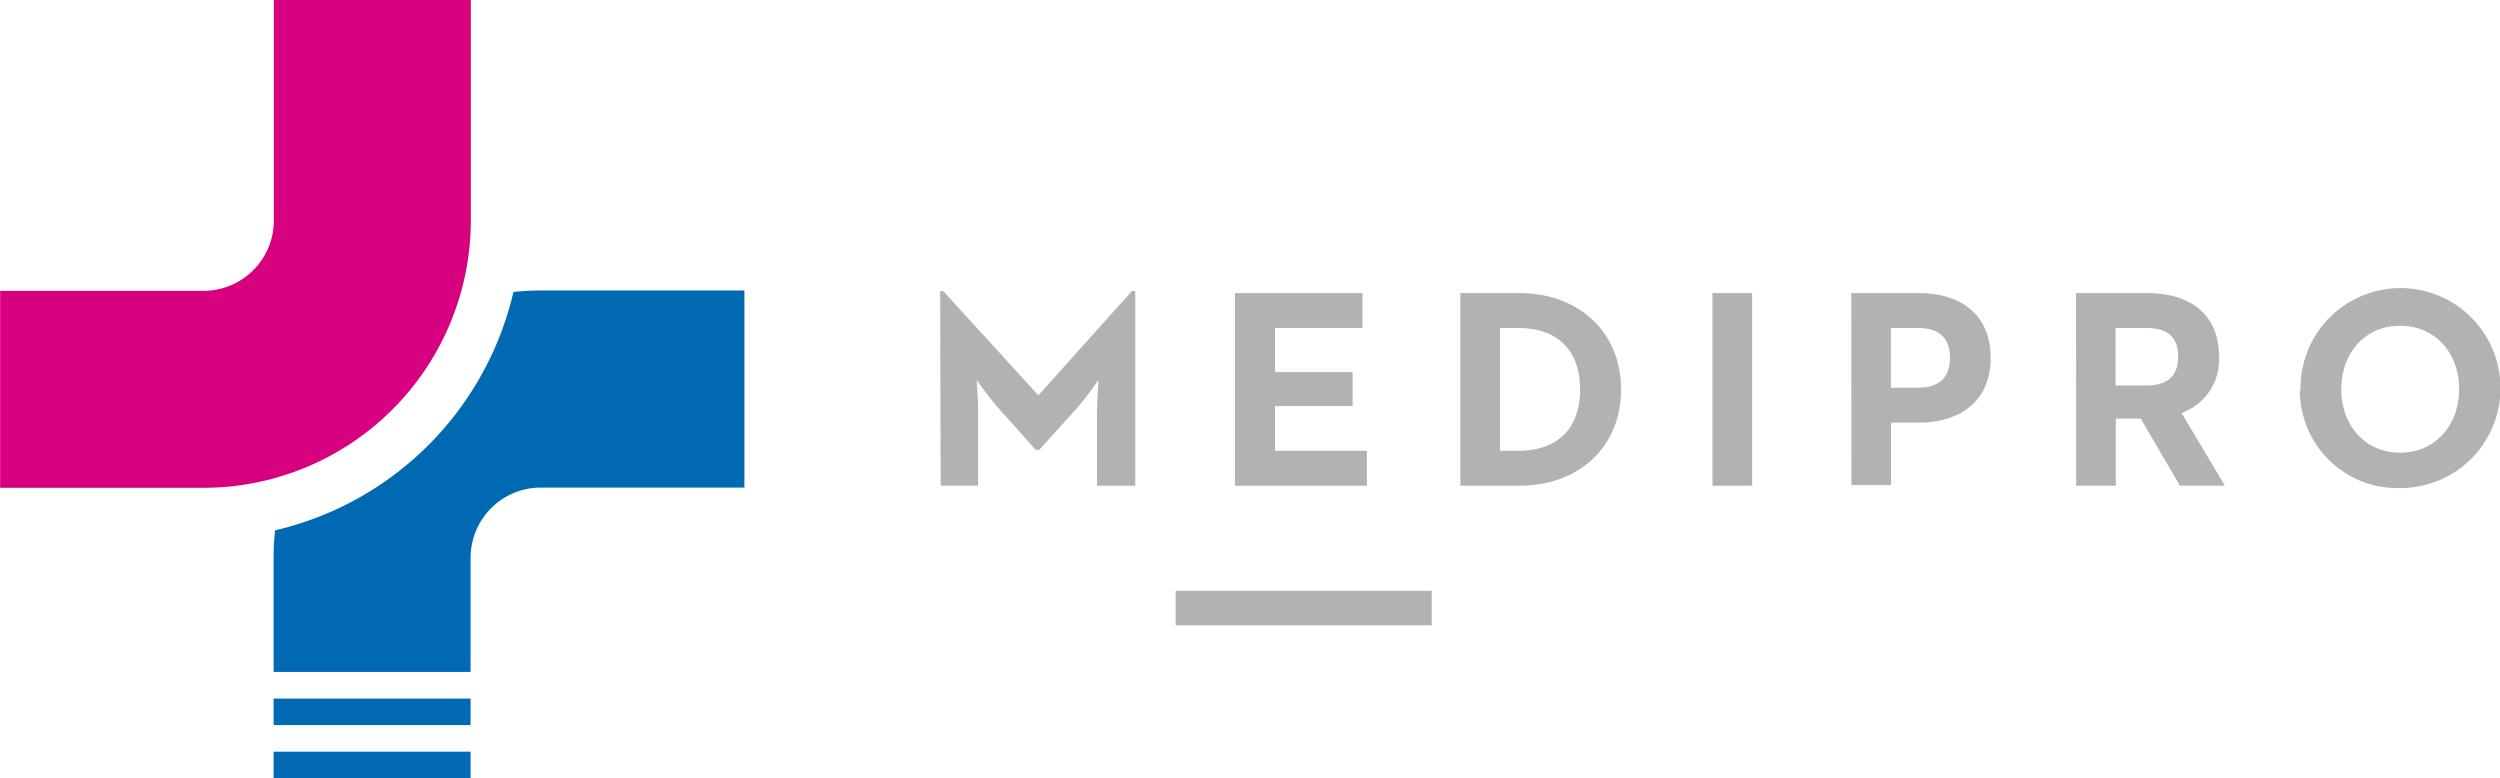
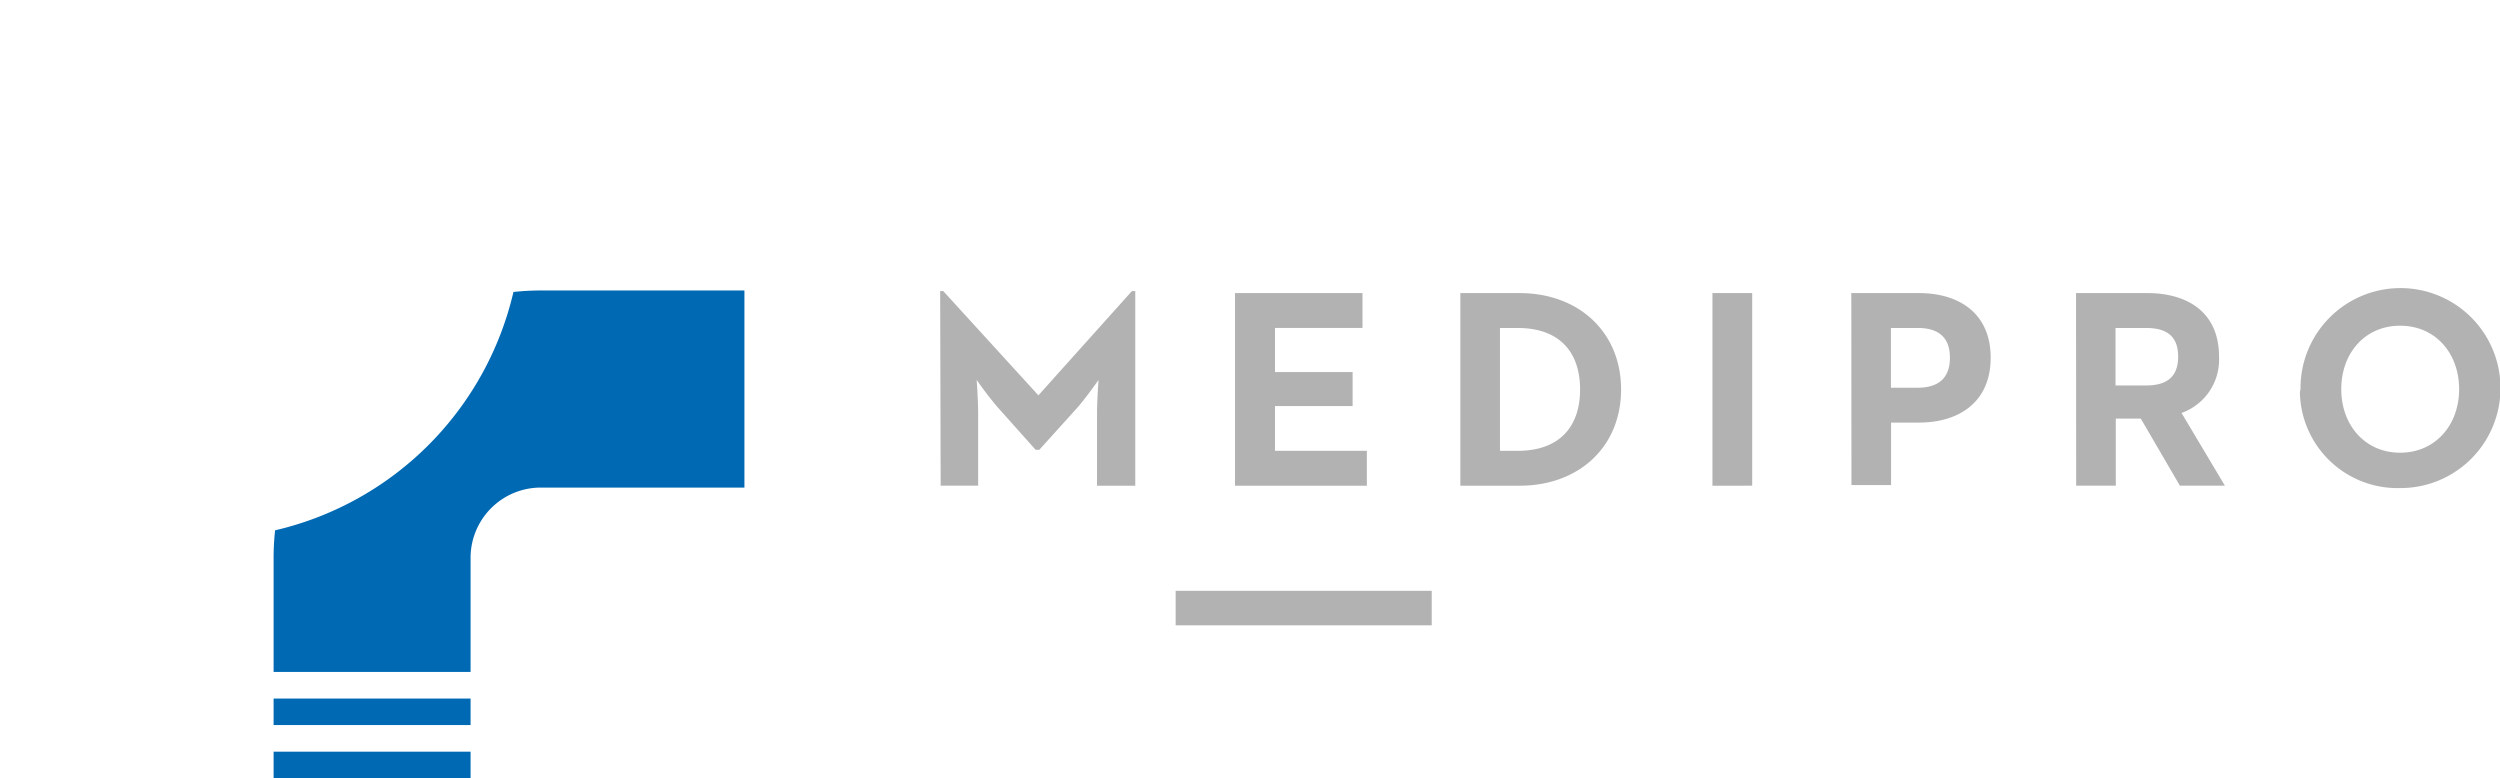
<svg xmlns="http://www.w3.org/2000/svg" id="Laag_1" data-name="Laag 1" viewBox="0 0 200.02 62.27">
  <defs>
    <style>.cls-1{fill:#b2b2b2}.cls-3{fill:#0069b4}</style>
  </defs>
  <path class="cls-1" d="M75.21 23.15h.25l7.61 8.34 7.48-8.34h.27v15.57h-3.06v-5.78c0-1 .12-2.68.12-2.68s-.94 1.34-1.66 2.18l-3.08 3.41h-.29l-3.06-3.43a27 27 0 01-1.66-2.17s.12 1.65.12 2.68v5.79h-3zm23.59.16H109v2.79h-7v3.53h6.21v2.72H102v3.58h7.35v2.79H98.8zm18.03 0h4.74c4.74 0 8.12 3.13 8.12 7.71s-3.36 7.7-8.12 7.7h-4.74zm4.58 12.62c3.42 0 5-2 5-4.91s-1.57-4.92-5-4.92H120v9.83zM137 23.31h3.18v15.41H137zm11.11 0h5.42c3.13 0 5.73 1.56 5.73 5.17s-2.61 5.19-5.73 5.19h-2.24v5h-3.17zm5.32 7.57c1.57 0 2.57-.7 2.57-2.4s-1-2.38-2.57-2.38h-2.15v4.78zm12.66-7.57h5.71c3.13 0 5.73 1.47 5.73 5.08a4.53 4.53 0 01-3 4.51l3.47 5.82h-3.6l-3.13-5.37h-2v5.37h-3.17zm5.6 7.39c1.57 0 2.57-.61 2.57-2.31s-1-2.29-2.57-2.29h-2.44v4.6zm12.36.3a8 8 0 118 7.91H192a7.81 7.81 0 01-8-7.64 1.22 1.22 0 01.05-.27zm12.69 0c0-2.88-1.9-5.08-4.72-5.08s-4.71 2.2-4.71 5.08 1.91 5.08 4.71 5.08 4.72-2.2 4.72-5.08z" transform="translate(.01 .14)" />
-   <path d="M37.66-.14H21.9V17.5a5.63 5.63 0 01-5.63 5.63H0v15.76h16.27A21.41 21.41 0 0037.66 17.5z" transform="translate(.01 .14)" fill="#d7007f" />
  <path class="cls-3" d="M43.26 23.1a20.09 20.09 0 00-2.19.12A25.52 25.52 0 0122 42.29a20 20 0 00-.12 2.2v9.13h15.76v-9.13a5.62 5.62 0 015.62-5.62h16.29V23.1z" transform="translate(.01 .14)" />
  <path class="cls-3" d="M21.89 55.89h15.76v2.12H21.89zm0 4.25h15.76v2.12H21.89z" />
  <path class="cls-1" d="M94.06 47.27h20.49v2.76H94.06z" />
</svg>